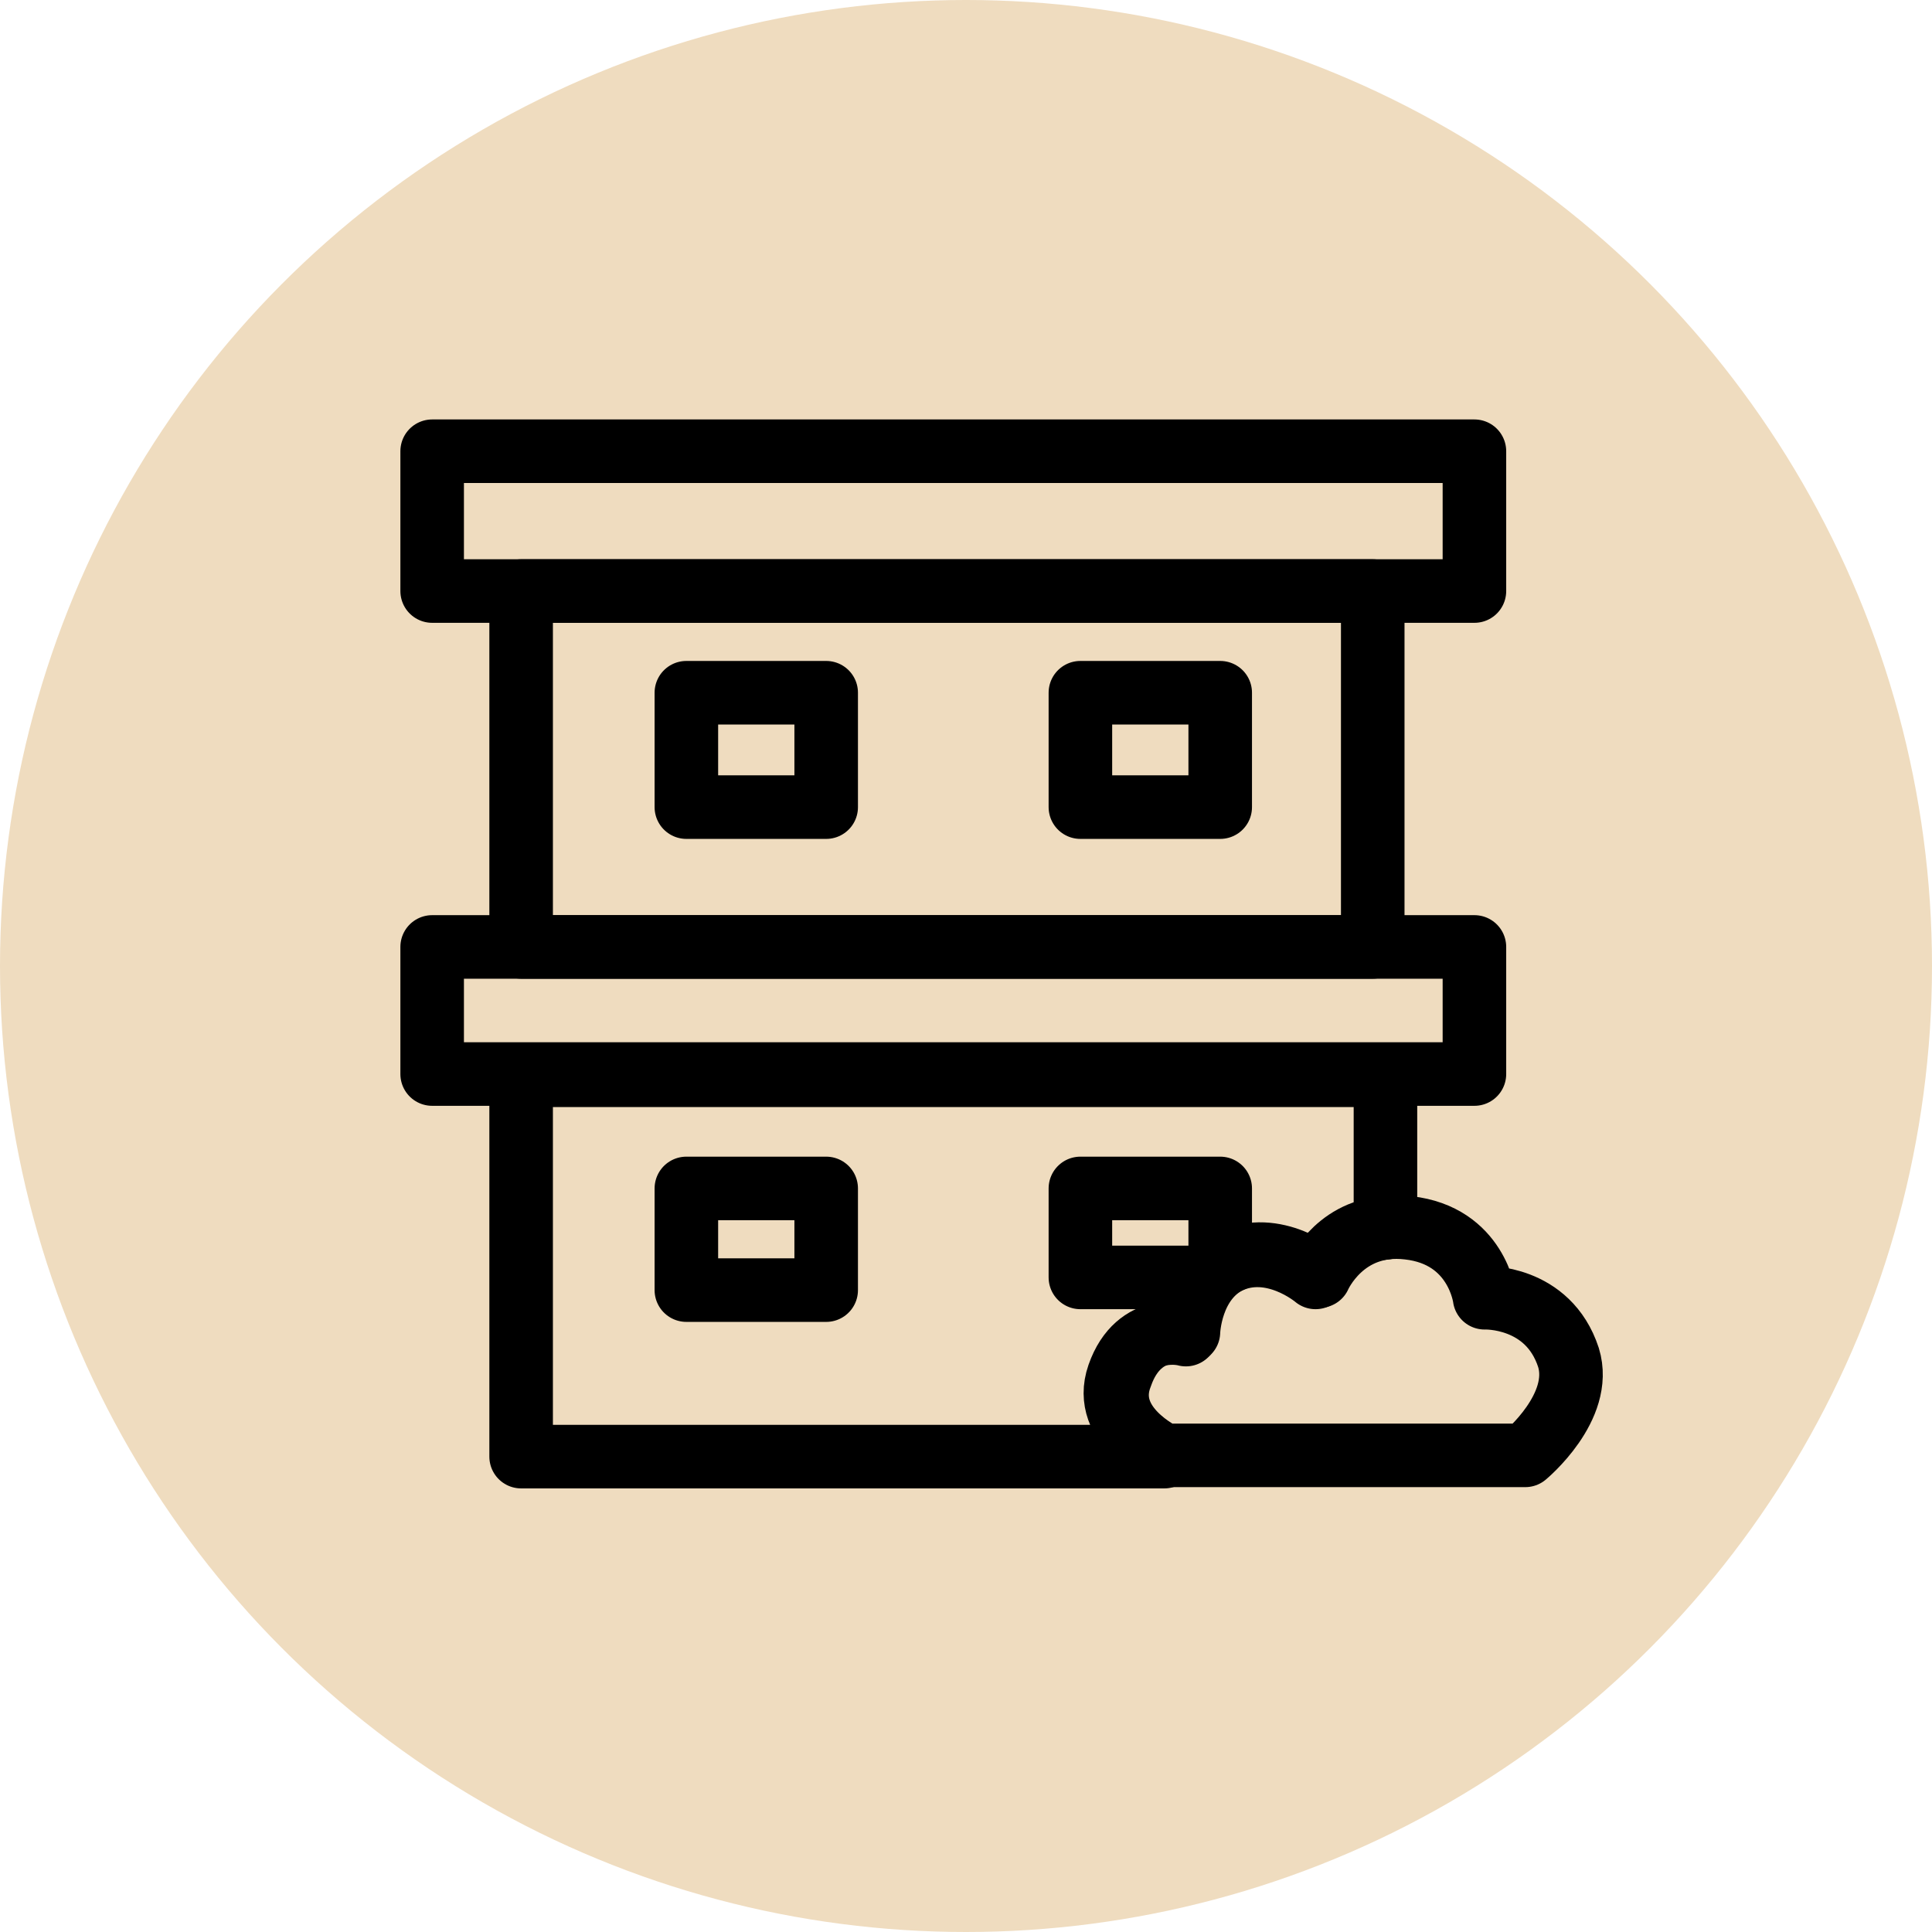
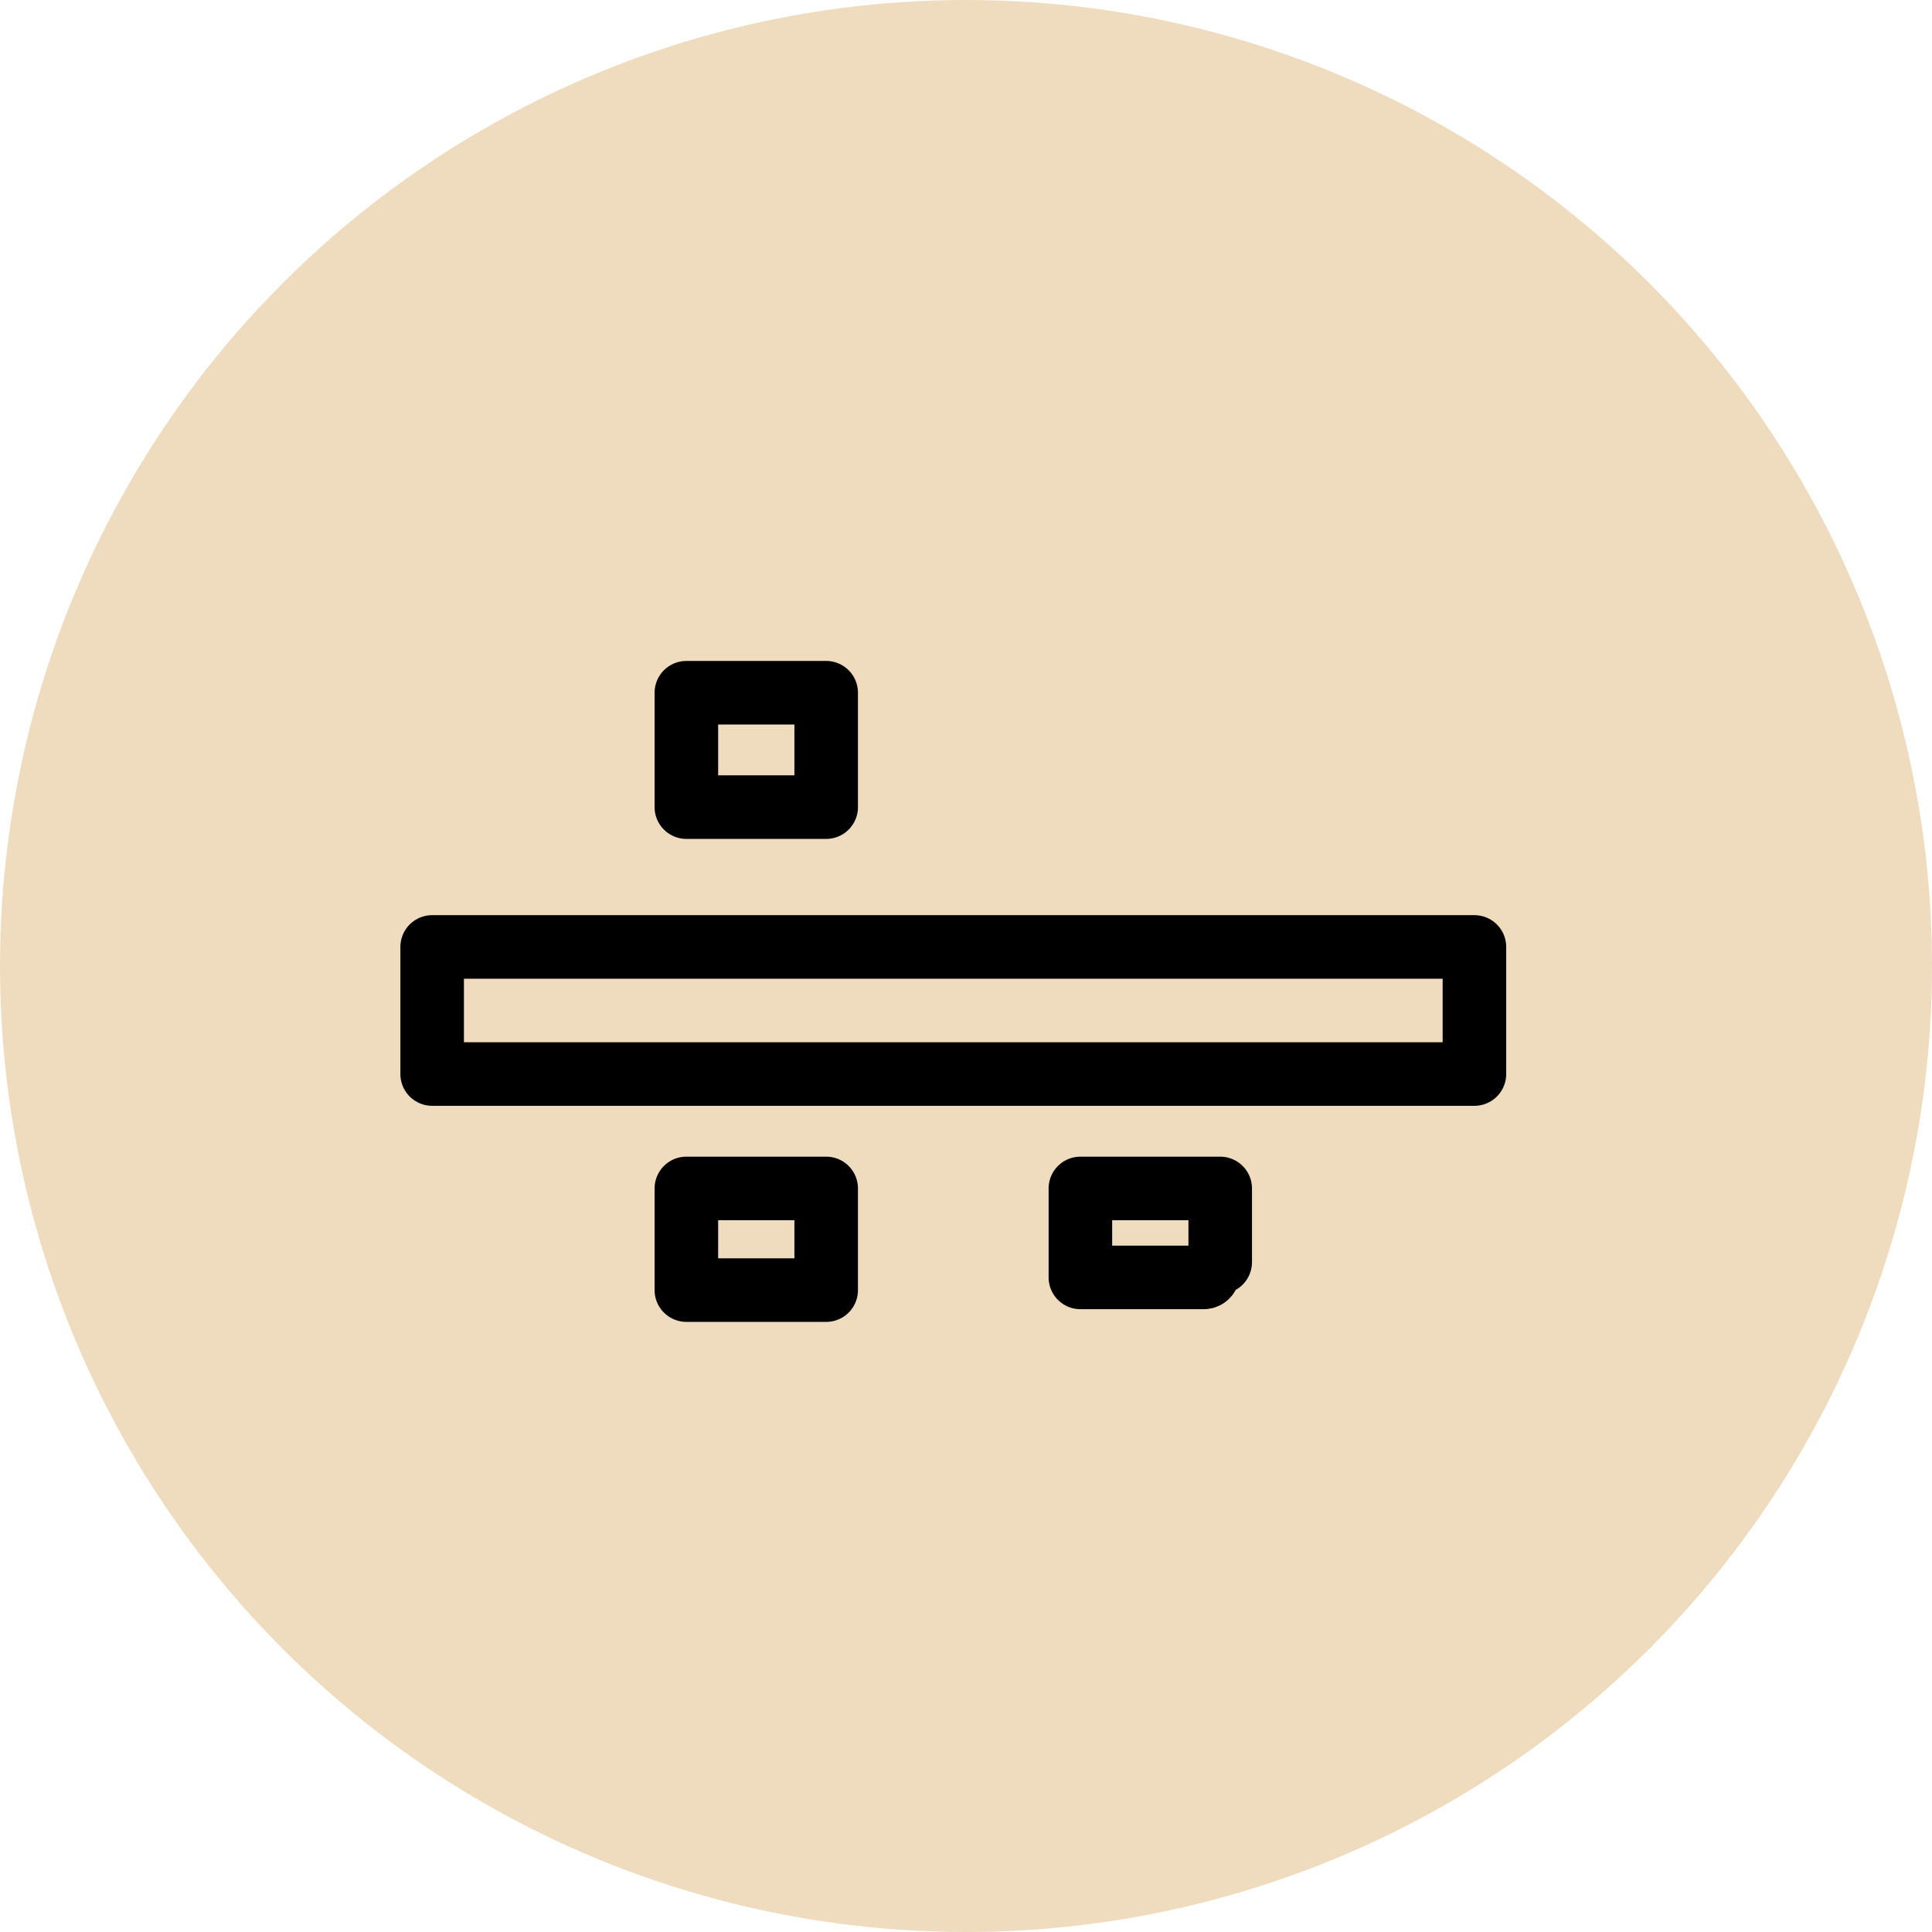
<svg xmlns="http://www.w3.org/2000/svg" version="1.1" id="レイヤー_1" x="0px" y="0px" viewBox="0 0 152 152" style="enable-background:new 0 0 152 152;" xml:space="preserve">
  <style type="text/css">
	.st0{fill:#EFDCBF;}
	.st1{fill:none;stroke:#000000;stroke-width:5;stroke-linejoin:round;stroke-miterlimit:10;}
</style>
  <g>
    <circle class="st0" cx="76" cy="76" r="76" />
    <g>
-       <rect x="34" y="35.5" class="st1" width="82" height="11" />
-       <rect x="41" y="46.5" class="st1" width="67" height="28" />
      <g>
        <rect x="54" y="54.5" class="st1" width="11" height="9" />
-         <rect x="85" y="54.5" class="st1" width="11" height="9" />
      </g>
      <rect x="34" y="74.5" class="st1" width="82" height="10" />
      <rect x="54" y="93.5" class="st1" width="11" height="8" />
      <g>
        <g>
-           <path class="st1" d="M88,108.2c1.5-4.3,5.3-3.2,5.3-3.2s0.1-4.2,3.3-5.7c3.5-1.7,6.9,1.2,6.9,1.2s1.5-3.6,5.5-3.9v-12H41v30      h50.6C91.6,114.5,86.6,112.2,88,108.2z" />
-         </g>
+           </g>
      </g>
-       <path class="st1" d="M91.6,114.5H120c0,0,4.6-3.8,3.4-7.7c-1.6-4.9-6.6-4.7-6.6-4.7s-0.6-4.9-6-5.5c-5.1-0.6-7,3.8-7,3.8    s-3.5-2.9-7-1.2c-3.2,1.5-3.3,5.6-3.3,5.6s-3.8-0.9-5.3,3.4C86.6,112.2,91.6,114.5,91.6,114.5z" />
      <path class="st1" d="M96,99.3v-5.8H85v7h9.7C95.2,100.5,95,99.7,96,99.3z" />
    </g>
  </g>
</svg>